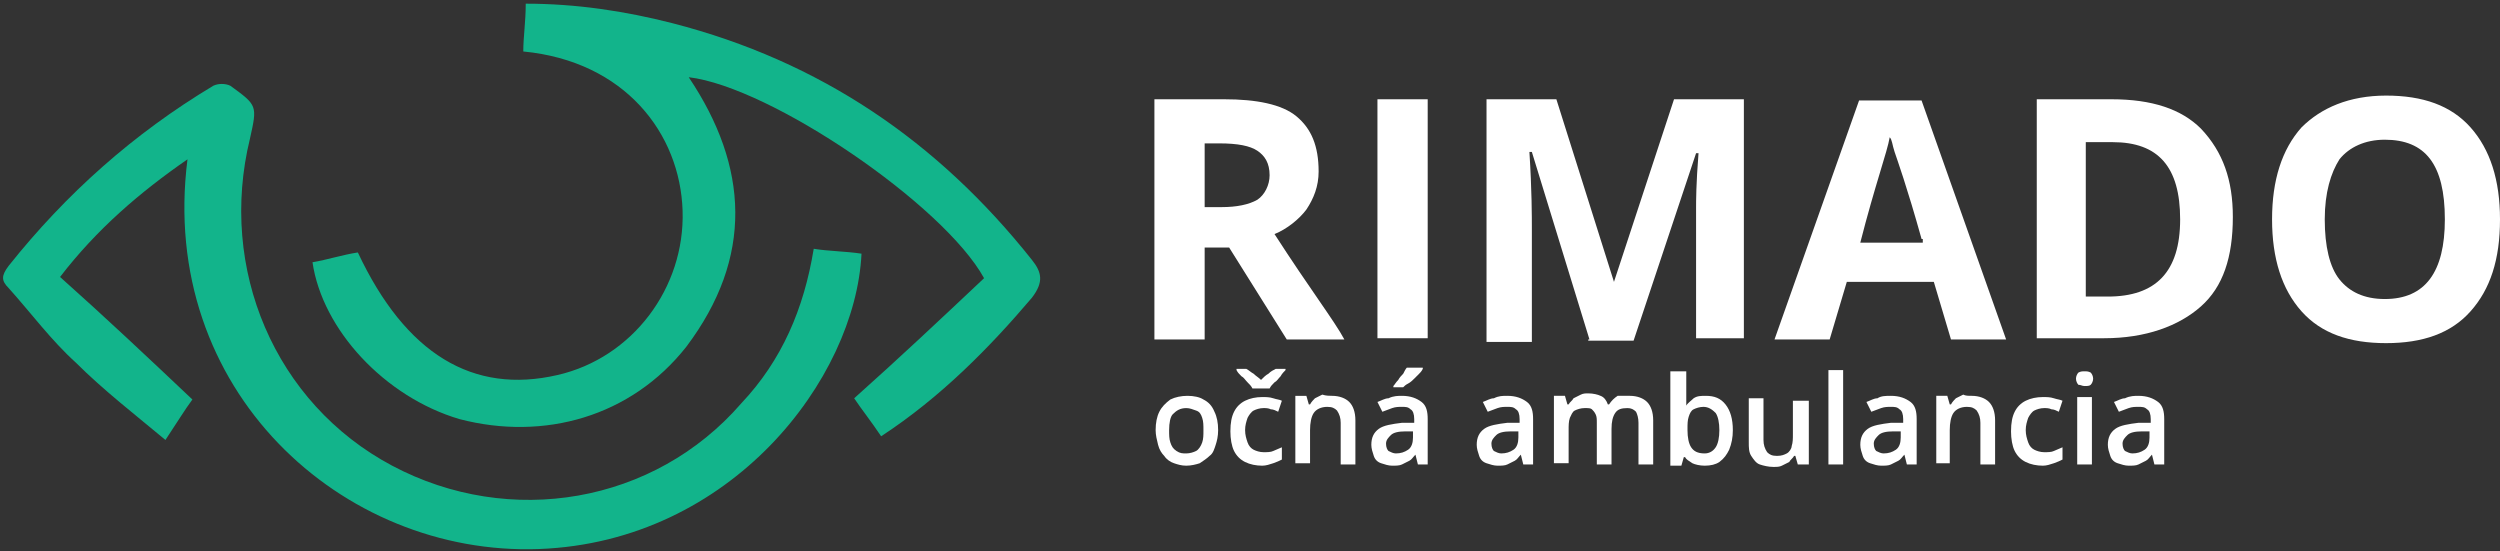
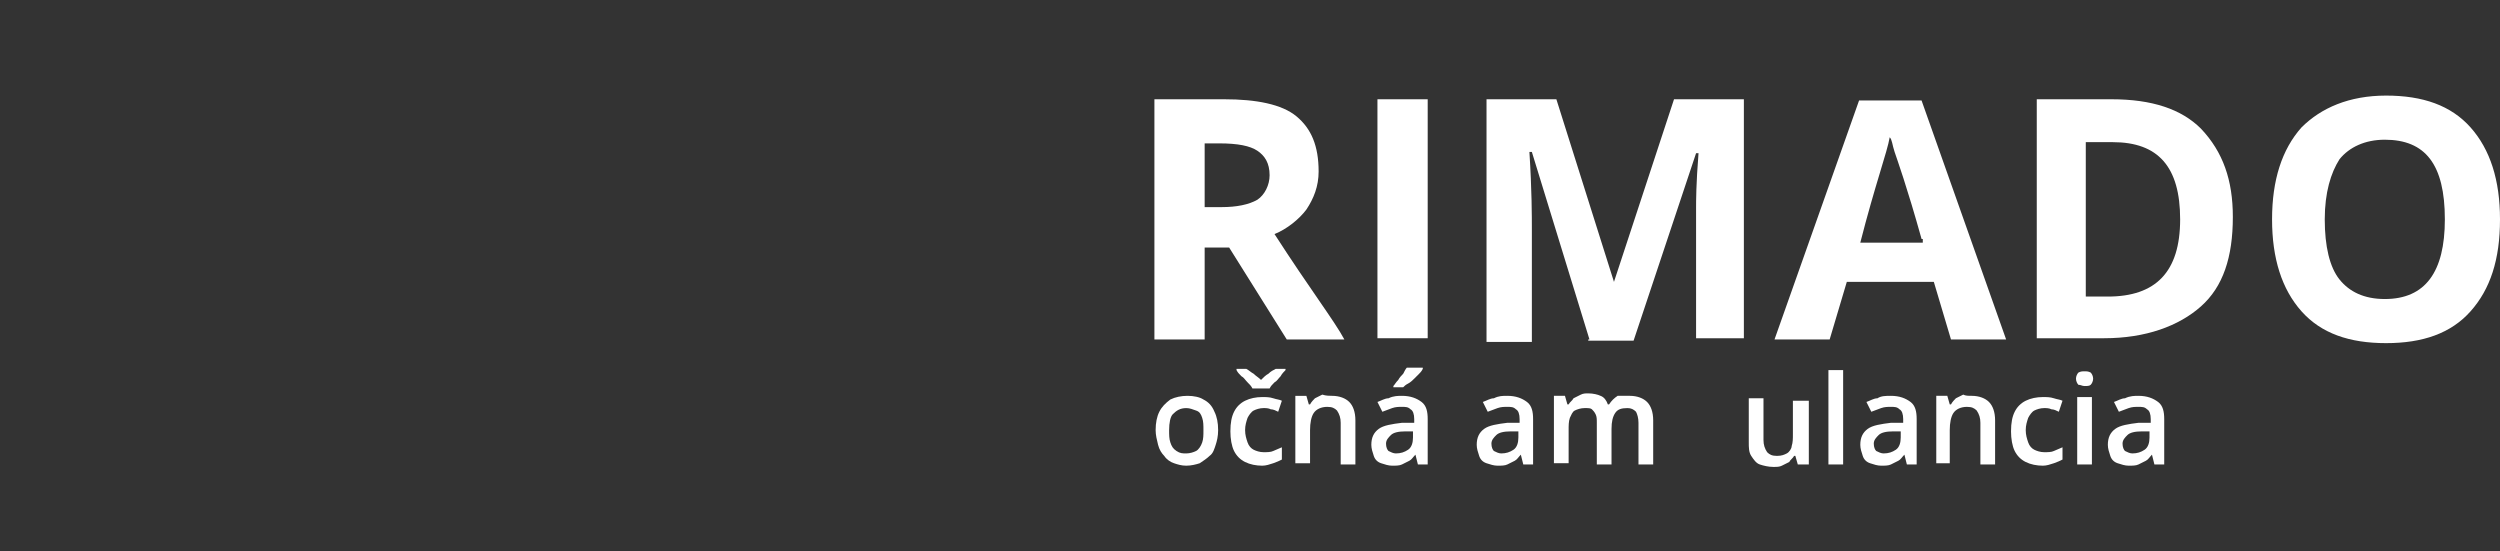
<svg xmlns="http://www.w3.org/2000/svg" version="1.1" id="Layer_1" x="0px" y="0px" width="204px" height="45px" viewBox="0 0 204 45" style="enable-background:new 0 0 204 45;" xml:space="preserve">
  <rect x="0" y="0" width="204" height="45" fill="#333333" stroke="none" />
  <style type="text/css">
	.st0{fill:#FFFFFF;}
	.st1{fill:#12B48B;}
</style>
  <g>
    <path class="st0" d="M98.3,20.2v7.5h-4.1V8.1h5.7c2.6,0,4.7,0.4,5.9,1.4c1.2,1,1.8,2.4,1.8,4.5c0,1.2-0.4,2.2-1,3.1   c-0.6,0.8-1.6,1.6-2.6,2c2.9,4.5,4.9,7.1,5.7,8.6h-4.7l-4.7-7.5H98.3z M98.3,16.9h1.4c1.2,0,2.2-0.2,2.9-0.6c0.6-0.4,1-1.2,1-2   c0-1-0.4-1.6-1-2s-1.6-0.6-3.1-0.6h-1.2C98.3,11.6,98.3,16.9,98.3,16.9z" />
    <path class="st0" d="M112.4,27.7V8.1h4.1v19.5H112.4z" />
    <path class="st0" d="M129.7,27.7L125,12.4h-0.2c0.2,3.1,0.2,5.3,0.2,6.3v9.2h-3.7V8.1h5.7l4.7,14.9l0,0l4.9-14.9h5.7v19.5h-3.9   v-9.2c0-0.4,0-1,0-1.4c0-0.6,0-2,0.2-4.5h-0.2l-5.1,15.3h-3.7V27.7z" />
    <path class="st0" d="M159.2,27.7l-1.4-4.7h-7.1l-1.4,4.7h-4.5l6.9-19.5h5.1l6.9,19.5H159.2z M156.8,19.5c-1.2-4.3-2-6.5-2.2-7.1   c-0.2-0.6-0.2-1-0.4-1.2c-0.2,1.2-1.2,3.9-2.4,8.6h5.1V19.5z" />
    <path class="st0" d="M182.2,17.7c0,3.3-0.8,5.7-2.6,7.3c-1.8,1.6-4.5,2.6-7.9,2.6h-5.5V8.1h6.1c3.3,0,5.7,0.8,7.3,2.4   C181.4,12.4,182.2,14.7,182.2,17.7z M177.9,17.9c0-4.3-1.8-6.3-5.5-6.3h-2.2v12.6h1.8C175.9,24.2,177.9,22.2,177.9,17.9z" />
    <path class="st0" d="M204,17.9c0,3.3-0.8,5.7-2.4,7.5c-1.6,1.8-3.9,2.6-6.9,2.6s-5.3-0.8-6.9-2.6c-1.6-1.8-2.4-4.3-2.4-7.5   s0.8-5.7,2.4-7.5c1.6-1.6,3.9-2.6,6.9-2.6s5.3,0.8,6.9,2.6C203.2,12.2,204,14.7,204,17.9z M189.7,17.9c0,2.2,0.4,3.9,1.2,4.9   c0.8,1,2,1.6,3.7,1.6c3.3,0,4.9-2.2,4.9-6.5c0-4.5-1.6-6.5-4.9-6.5c-1.6,0-2.9,0.6-3.7,1.6C190.2,14.1,189.7,15.7,189.7,17.9z" />
  </g>
  <g>
-     <path class="st1" d="M71.9,35.6c-0.8-1.2-1.6-2.2-2.2-3.1c3.7-3.3,7.1-6.5,10.6-9.8C77,16.7,62.9,7.1,56.2,6.3   c4.9,7.3,5.3,14.7-0.2,22C51.5,34,44.4,36,37.5,34.2c-6.1-1.8-11.2-7.3-12-12.8c1.2-0.2,2.4-0.6,3.7-0.8c3.9,8.3,9.4,11.6,16.3,10   c6.1-1.4,10.4-7.1,10.2-13.4s-4.7-12.2-13-13c0-1.2,0.2-2.4,0.2-3.9c4.1,0,8.1,0.6,12,1.6c12,3.1,21.6,9.6,29.3,19.3   c0.8,1,1,1.8,0,3.1C80.8,28.3,76.8,32.4,71.9,35.6z" />
-     <path class="st1" d="M4.9,22.6c3.7,3.3,7.1,6.5,10.8,10c-0.6,0.8-1.2,1.8-2.2,3.3c-2.4-2-5.1-4.1-7.3-6.3c-2-1.8-3.7-4.1-5.5-6.1   c-0.6-0.6-0.6-1,0-1.8c4.7-5.9,10.2-10.8,16.7-14.7c0.4-0.2,1-0.2,1.4,0c2.2,1.6,2.2,1.6,1.6,4.3c-2.6,10.6,2,21.6,11.6,26.7   s21.4,3.1,28.5-5.1c3.3-3.5,5.1-7.7,5.9-12.6c1.2,0.2,2.6,0.2,3.9,0.4C69.8,30.9,59.7,44.2,44,44.8c-16.1,0.6-31.1-13-28.7-31.8   C11.4,15.7,7.9,18.7,4.9,22.6z" />
-   </g>
+     </g>
  <g>
    <path class="st0" d="M99.4,35.1c0,0.5-0.1,0.9-0.2,1.2S99,37,98.7,37.2c-0.2,0.2-0.5,0.4-0.8,0.6c-0.3,0.1-0.7,0.2-1.1,0.2   c-0.4,0-0.7-0.1-1-0.2c-0.3-0.1-0.6-0.3-0.8-0.6c-0.2-0.2-0.4-0.5-0.5-0.9s-0.2-0.8-0.2-1.2c0-0.6,0.1-1.1,0.3-1.5   c0.2-0.4,0.5-0.7,0.9-1c0.4-0.2,0.9-0.3,1.4-0.3c0.5,0,1,0.1,1.3,0.3c0.4,0.2,0.7,0.5,0.9,1C99.3,34,99.4,34.5,99.4,35.1z    M95.4,35.1c0,0.4,0,0.7,0.1,1c0.1,0.3,0.2,0.5,0.5,0.7s0.5,0.2,0.8,0.2c0.3,0,0.6-0.1,0.8-0.2s0.4-0.4,0.5-0.7   c0.1-0.3,0.1-0.6,0.1-1s0-0.7-0.1-1c-0.1-0.3-0.2-0.5-0.5-0.6s-0.5-0.2-0.8-0.2c-0.5,0-0.8,0.2-1.1,0.5   C95.5,34,95.4,34.5,95.4,35.1z" />
    <path class="st0" d="M103,38c-0.5,0-1-0.1-1.4-0.3c-0.4-0.2-0.7-0.5-0.9-0.9c-0.2-0.4-0.3-1-0.3-1.6c0-0.7,0.1-1.2,0.3-1.6   c0.2-0.4,0.5-0.7,0.9-0.9c0.4-0.2,0.9-0.3,1.4-0.3c0.3,0,0.6,0,0.9,0.1c0.3,0.1,0.5,0.1,0.7,0.2l-0.3,0.9c-0.2-0.1-0.4-0.2-0.6-0.2   c-0.2-0.1-0.4-0.1-0.6-0.1c-0.3,0-0.6,0.1-0.8,0.2c-0.2,0.1-0.4,0.4-0.5,0.6c-0.1,0.3-0.2,0.6-0.2,1c0,0.4,0.1,0.7,0.2,1   c0.1,0.3,0.3,0.5,0.5,0.6c0.2,0.1,0.5,0.2,0.8,0.2c0.3,0,0.6,0,0.8-0.1c0.2-0.1,0.5-0.2,0.7-0.3v1c-0.2,0.1-0.4,0.2-0.7,0.3   C103.6,37.9,103.3,38,103,38z M102.2,31.7c-0.1-0.2-0.2-0.3-0.4-0.5c-0.2-0.2-0.3-0.4-0.5-0.5c-0.2-0.2-0.3-0.3-0.4-0.5v-0.1h0.8   c0.2,0.1,0.4,0.3,0.6,0.4c0.2,0.2,0.4,0.3,0.6,0.5c0.2-0.2,0.4-0.4,0.6-0.5c0.2-0.2,0.4-0.3,0.6-0.4h0.8v0.1   c-0.1,0.1-0.3,0.3-0.4,0.5c-0.2,0.2-0.3,0.4-0.5,0.5c-0.2,0.2-0.3,0.3-0.4,0.5H102.2z" />
    <path class="st0" d="M108.7,32.3c0.6,0,1.1,0.2,1.4,0.5c0.3,0.3,0.5,0.8,0.5,1.5v3.6h-1.2v-3.4c0-0.4-0.1-0.7-0.3-1   c-0.2-0.2-0.4-0.3-0.8-0.3c-0.5,0-0.9,0.2-1.1,0.5c-0.2,0.3-0.3,0.8-0.3,1.4v2.7h-1.2v-5.5h0.9l0.2,0.7h0.1   c0.1-0.2,0.3-0.4,0.4-0.5c0.2-0.1,0.4-0.2,0.6-0.3C108.2,32.3,108.5,32.3,108.7,32.3z" />
    <path class="st0" d="M114.4,32.3c0.7,0,1.2,0.2,1.6,0.5c0.4,0.3,0.5,0.8,0.5,1.4v3.7h-0.8l-0.2-0.8h0c-0.2,0.2-0.3,0.4-0.5,0.5   c-0.2,0.1-0.4,0.2-0.6,0.3c-0.2,0.1-0.5,0.1-0.8,0.1c-0.3,0-0.6-0.1-0.9-0.2c-0.3-0.1-0.5-0.3-0.6-0.6c-0.1-0.3-0.2-0.6-0.2-0.9   c0-0.6,0.2-1,0.6-1.3c0.4-0.3,1.1-0.4,1.9-0.5l1,0v-0.3c0-0.4-0.1-0.7-0.3-0.8c-0.2-0.2-0.4-0.2-0.7-0.2c-0.3,0-0.5,0-0.8,0.1   c-0.3,0.1-0.5,0.2-0.8,0.3l-0.4-0.8c0.3-0.1,0.6-0.3,0.9-0.3C113.7,32.3,114.1,32.3,114.4,32.3z M115.4,35.2l-0.7,0   c-0.6,0-1,0.1-1.2,0.3c-0.2,0.2-0.4,0.4-0.4,0.7c0,0.3,0.1,0.5,0.2,0.6c0.2,0.1,0.4,0.2,0.6,0.2c0.4,0,0.7-0.1,1-0.3   c0.3-0.2,0.4-0.6,0.4-1V35.2z M116.1,30.1L116.1,30.1c-0.1,0.2-0.2,0.3-0.3,0.4c-0.1,0.1-0.3,0.3-0.4,0.4s-0.3,0.3-0.5,0.4   c-0.2,0.1-0.3,0.2-0.4,0.3h-0.8v-0.1c0.1-0.1,0.2-0.3,0.4-0.5c0.1-0.2,0.3-0.4,0.4-0.5c0.1-0.2,0.2-0.4,0.3-0.5H116.1z" />
    <path class="st0" d="M123,32.3c0.7,0,1.2,0.2,1.6,0.5c0.4,0.3,0.5,0.8,0.5,1.4v3.7h-0.8l-0.2-0.8h0c-0.2,0.2-0.3,0.4-0.5,0.5   c-0.2,0.1-0.4,0.2-0.6,0.3c-0.2,0.1-0.5,0.1-0.8,0.1c-0.3,0-0.6-0.1-0.9-0.2c-0.3-0.1-0.5-0.3-0.6-0.6c-0.1-0.3-0.2-0.6-0.2-0.9   c0-0.6,0.2-1,0.6-1.3c0.4-0.3,1.1-0.4,1.9-0.5l1,0v-0.3c0-0.4-0.1-0.7-0.3-0.8c-0.2-0.2-0.4-0.2-0.7-0.2c-0.3,0-0.5,0-0.8,0.1   c-0.3,0.1-0.5,0.2-0.8,0.3l-0.4-0.8c0.3-0.1,0.6-0.3,0.9-0.3C122.3,32.3,122.6,32.3,123,32.3z M124,35.2l-0.7,0   c-0.6,0-1,0.1-1.2,0.3c-0.2,0.2-0.4,0.4-0.4,0.7c0,0.3,0.1,0.5,0.2,0.6c0.2,0.1,0.4,0.2,0.6,0.2c0.4,0,0.7-0.1,1-0.3   c0.3-0.2,0.4-0.6,0.4-1V35.2z" />
    <path class="st0" d="M133,32.3c0.6,0,1.1,0.2,1.4,0.5c0.3,0.3,0.5,0.8,0.5,1.5v3.6h-1.2v-3.4c0-0.4-0.1-0.7-0.2-0.9   c-0.2-0.2-0.4-0.3-0.7-0.3c-0.5,0-0.8,0.1-1,0.4c-0.2,0.3-0.3,0.7-0.3,1.3v2.9h-1.2v-3.4c0-0.3,0-0.5-0.1-0.7   c-0.1-0.2-0.2-0.3-0.3-0.4c-0.1-0.1-0.3-0.1-0.6-0.1c-0.3,0-0.6,0.1-0.8,0.2c-0.2,0.1-0.3,0.4-0.4,0.6c-0.1,0.3-0.1,0.6-0.1,1v2.7   h-1.2v-5.5h0.9l0.2,0.7h0.1c0.1-0.2,0.3-0.3,0.4-0.5c0.2-0.1,0.4-0.2,0.6-0.3c0.2-0.1,0.4-0.1,0.6-0.1c0.4,0,0.8,0.1,1,0.2   c0.3,0.1,0.5,0.4,0.6,0.7h0.1c0.2-0.3,0.4-0.5,0.7-0.7C132.3,32.3,132.6,32.3,133,32.3z" />
-     <path class="st0" d="M137.6,30.1V32c0,0.2,0,0.4,0,0.6c0,0.2,0,0.4,0,0.5h0c0.1-0.2,0.4-0.4,0.6-0.6c0.3-0.2,0.6-0.2,1-0.2   c0.7,0,1.2,0.2,1.6,0.7c0.4,0.5,0.6,1.2,0.6,2.1c0,0.6-0.1,1.1-0.3,1.6c-0.2,0.4-0.4,0.7-0.8,1c-0.3,0.2-0.7,0.3-1.2,0.3   c-0.4,0-0.8-0.1-1-0.2c-0.3-0.2-0.5-0.3-0.6-0.5h-0.1l-0.2,0.7h-0.9v-7.7H137.6z M139,33.2c-0.3,0-0.6,0.1-0.8,0.2   c-0.2,0.1-0.3,0.3-0.4,0.6c-0.1,0.3-0.1,0.6-0.1,1v0.1c0,0.6,0.1,1.1,0.3,1.4c0.2,0.3,0.5,0.5,1.1,0.5c0.4,0,0.7-0.2,0.9-0.5   c0.2-0.3,0.3-0.8,0.3-1.4c0-0.6-0.1-1.1-0.3-1.4C139.7,33.4,139.4,33.2,139,33.2z" />
    <path class="st0" d="M147.6,32.4v5.5h-0.9l-0.2-0.7h-0.1c-0.1,0.2-0.3,0.3-0.4,0.5c-0.2,0.1-0.4,0.2-0.6,0.3   c-0.2,0.1-0.4,0.1-0.7,0.1c-0.4,0-0.8-0.1-1.1-0.2c-0.3-0.1-0.5-0.4-0.7-0.7c-0.2-0.3-0.2-0.7-0.2-1.1v-3.6h1.2v3.4   c0,0.4,0.1,0.7,0.3,1c0.2,0.2,0.4,0.3,0.8,0.3c0.4,0,0.6-0.1,0.8-0.2c0.2-0.1,0.4-0.4,0.4-0.6c0.1-0.3,0.1-0.6,0.1-1v-2.7H147.6z" />
    <path class="st0" d="M150.4,37.9h-1.2v-7.7h1.2V37.9z" />
    <path class="st0" d="M154.3,32.3c0.7,0,1.2,0.2,1.6,0.5c0.4,0.3,0.5,0.8,0.5,1.4v3.7h-0.8l-0.2-0.8h0c-0.2,0.2-0.3,0.4-0.5,0.5   c-0.2,0.1-0.4,0.2-0.6,0.3c-0.2,0.1-0.5,0.1-0.8,0.1c-0.3,0-0.6-0.1-0.9-0.2c-0.3-0.1-0.5-0.3-0.6-0.6c-0.1-0.3-0.2-0.6-0.2-0.9   c0-0.6,0.2-1,0.6-1.3c0.4-0.3,1.1-0.4,1.9-0.5l1,0v-0.3c0-0.4-0.1-0.7-0.3-0.8c-0.2-0.2-0.4-0.2-0.7-0.2c-0.3,0-0.5,0-0.8,0.1   c-0.3,0.1-0.5,0.2-0.8,0.3l-0.4-0.8c0.3-0.1,0.6-0.3,0.9-0.3C153.5,32.3,153.9,32.3,154.3,32.3z M155.2,35.2l-0.7,0   c-0.6,0-1,0.1-1.2,0.3c-0.2,0.2-0.4,0.4-0.4,0.7c0,0.3,0.1,0.5,0.2,0.6c0.2,0.1,0.4,0.2,0.6,0.2c0.4,0,0.7-0.1,1-0.3   c0.3-0.2,0.4-0.6,0.4-1V35.2z" />
    <path class="st0" d="M160.9,32.3c0.6,0,1.1,0.2,1.4,0.5c0.3,0.3,0.5,0.8,0.5,1.5v3.6h-1.2v-3.4c0-0.4-0.1-0.7-0.3-1   c-0.2-0.2-0.4-0.3-0.8-0.3c-0.5,0-0.9,0.2-1.1,0.5c-0.2,0.3-0.3,0.8-0.3,1.4v2.7H158v-5.5h0.9l0.2,0.7h0.1c0.1-0.2,0.3-0.4,0.4-0.5   c0.2-0.1,0.4-0.2,0.6-0.3C160.4,32.3,160.6,32.3,160.9,32.3z" />
    <path class="st0" d="M166.7,38c-0.5,0-1-0.1-1.4-0.3c-0.4-0.2-0.7-0.5-0.9-0.9c-0.2-0.4-0.3-1-0.3-1.6c0-0.7,0.1-1.2,0.3-1.6   c0.2-0.4,0.5-0.7,0.9-0.9c0.4-0.2,0.9-0.3,1.4-0.3c0.3,0,0.6,0,0.9,0.1c0.3,0.1,0.5,0.1,0.7,0.2l-0.3,0.9c-0.2-0.1-0.4-0.2-0.6-0.2   c-0.2-0.1-0.4-0.1-0.6-0.1c-0.3,0-0.6,0.1-0.8,0.2c-0.2,0.1-0.4,0.4-0.5,0.6c-0.1,0.3-0.2,0.6-0.2,1c0,0.4,0.1,0.7,0.2,1   c0.1,0.3,0.3,0.5,0.5,0.6c0.2,0.1,0.5,0.2,0.8,0.2c0.3,0,0.6,0,0.8-0.1c0.2-0.1,0.5-0.2,0.7-0.3v1c-0.2,0.1-0.4,0.2-0.7,0.3   C167.3,37.9,167,38,166.7,38z" />
    <path class="st0" d="M170.1,30.3c0.2,0,0.3,0,0.5,0.1c0.1,0.1,0.2,0.3,0.2,0.5c0,0.2-0.1,0.4-0.2,0.5c-0.1,0.1-0.3,0.1-0.5,0.1   c-0.2,0-0.3-0.1-0.5-0.1c-0.1-0.1-0.2-0.3-0.2-0.5c0-0.2,0.1-0.4,0.2-0.5C169.8,30.3,169.9,30.3,170.1,30.3z M170.7,32.4v5.5h-1.2   v-5.5H170.7z" />
    <path class="st0" d="M174.5,32.3c0.7,0,1.2,0.2,1.6,0.5c0.4,0.3,0.5,0.8,0.5,1.4v3.7h-0.8l-0.2-0.8h0c-0.2,0.2-0.3,0.4-0.5,0.5   c-0.2,0.1-0.4,0.2-0.6,0.3c-0.2,0.1-0.5,0.1-0.8,0.1c-0.3,0-0.6-0.1-0.9-0.2c-0.3-0.1-0.5-0.3-0.6-0.6c-0.1-0.3-0.2-0.6-0.2-0.9   c0-0.6,0.2-1,0.6-1.3c0.4-0.3,1.1-0.4,1.9-0.5l1,0v-0.3c0-0.4-0.1-0.7-0.3-0.8c-0.2-0.2-0.4-0.2-0.7-0.2c-0.3,0-0.5,0-0.8,0.1   c-0.3,0.1-0.5,0.2-0.8,0.3l-0.4-0.8c0.3-0.1,0.6-0.3,0.9-0.3C173.8,32.3,174.2,32.3,174.5,32.3z M175.5,35.2l-0.7,0   c-0.6,0-1,0.1-1.2,0.3c-0.2,0.2-0.4,0.4-0.4,0.7c0,0.3,0.1,0.5,0.2,0.6c0.2,0.1,0.4,0.2,0.6,0.2c0.4,0,0.7-0.1,1-0.3   c0.3-0.2,0.4-0.6,0.4-1V35.2z" />
  </g>
</svg>